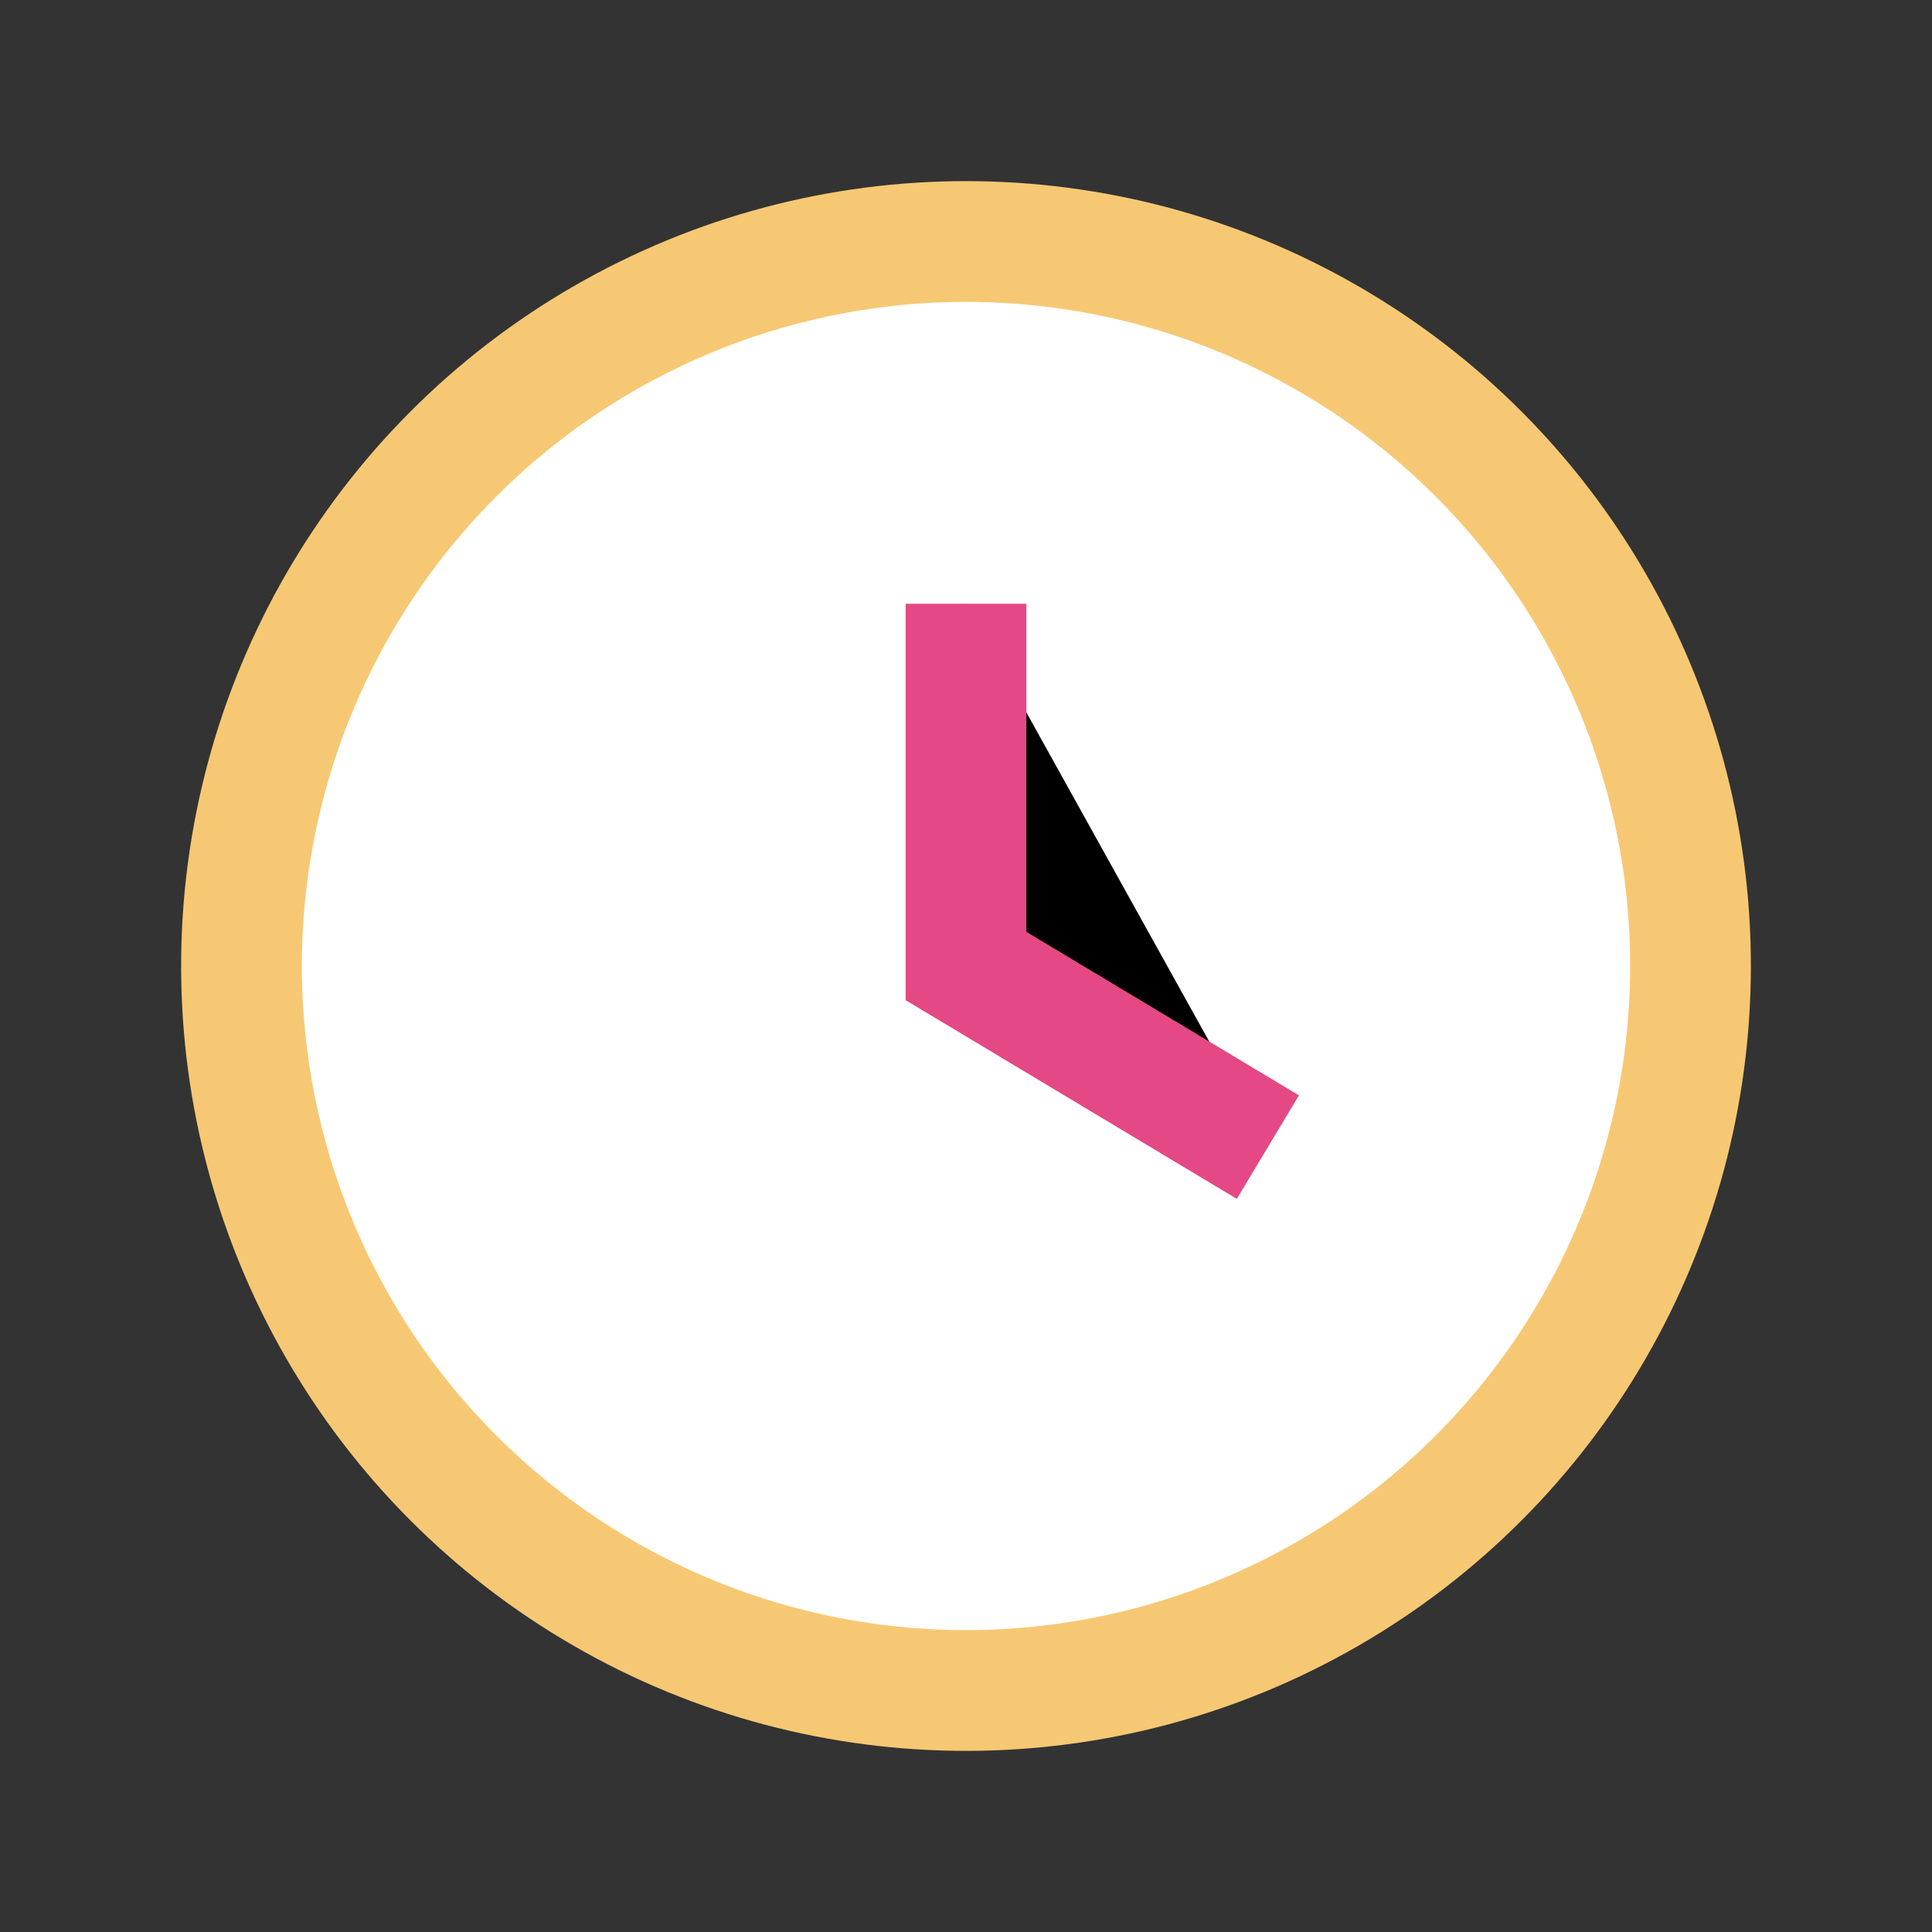
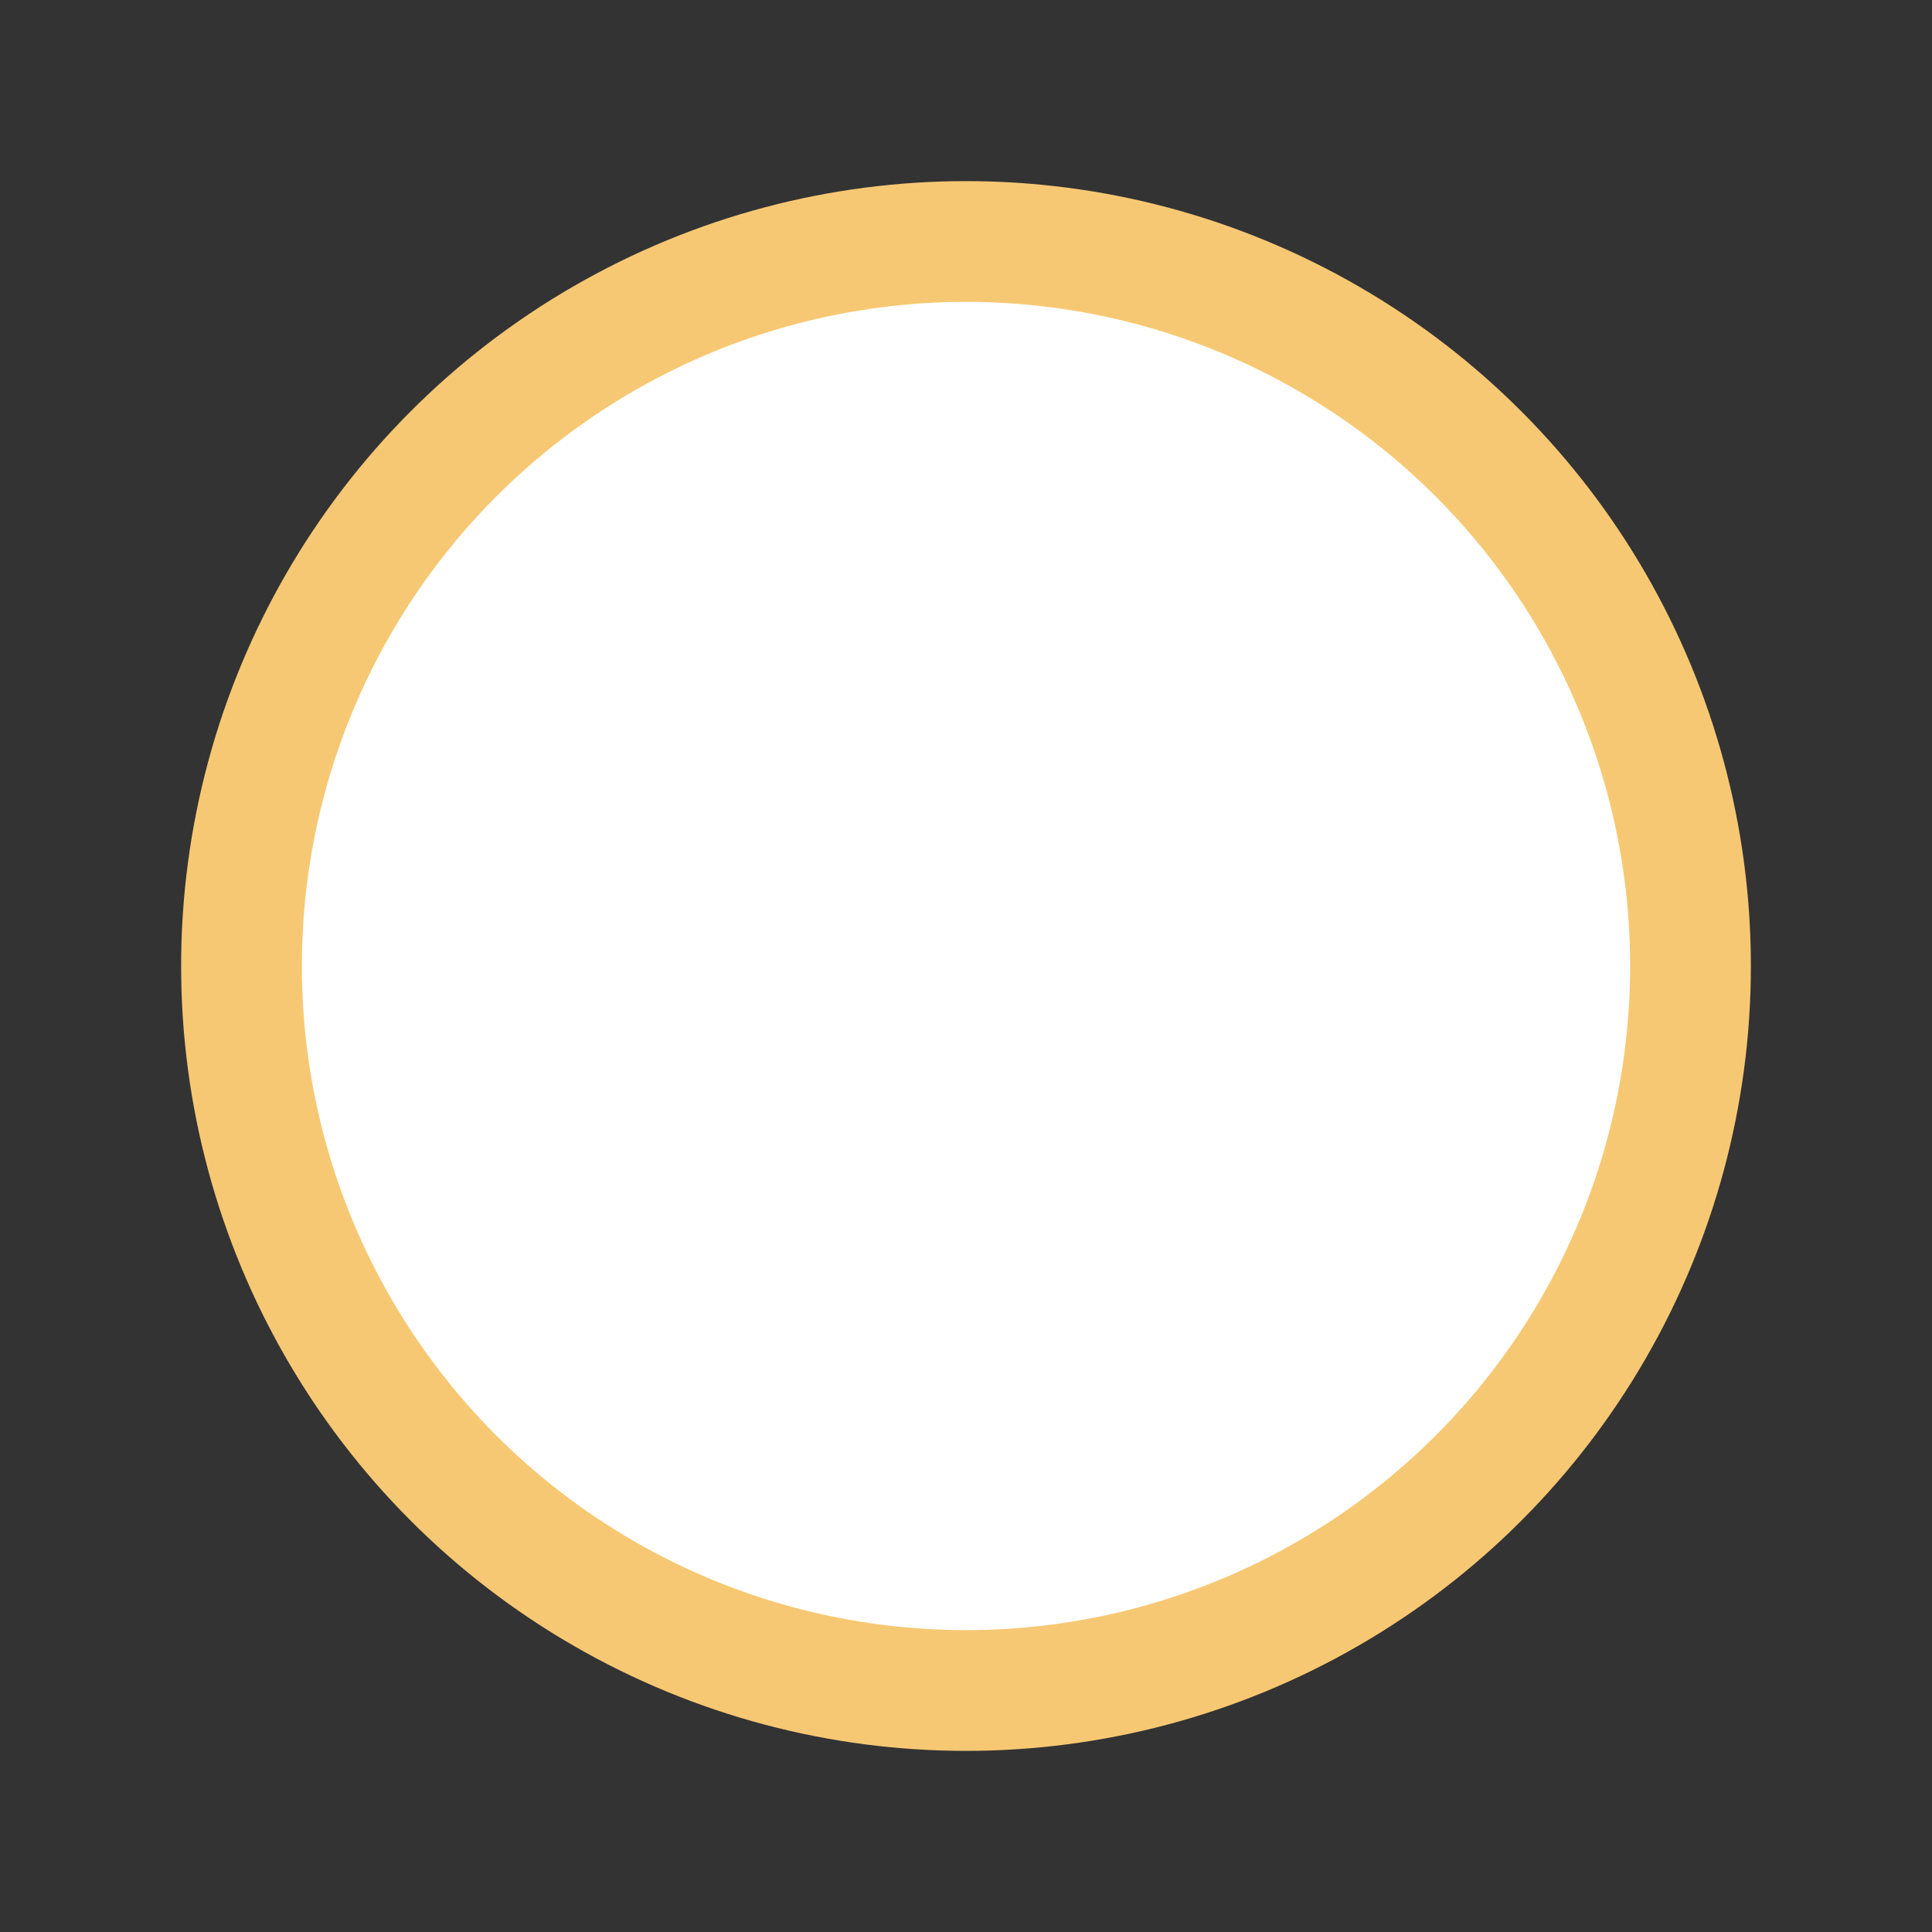
<svg xmlns="http://www.w3.org/2000/svg" width="32" height="32" viewBox="0 0 32 32">
  <rect x="0" y="0" width="32" height="32" fill="#333333" stroke="none" />
  <circle cx="16" cy="16" r="12" fill="#fff" stroke="#F7C873" stroke-width="2" />
-   <path d="M16 10v6l5 3" stroke="#E44985" stroke-width="2" />
</svg>